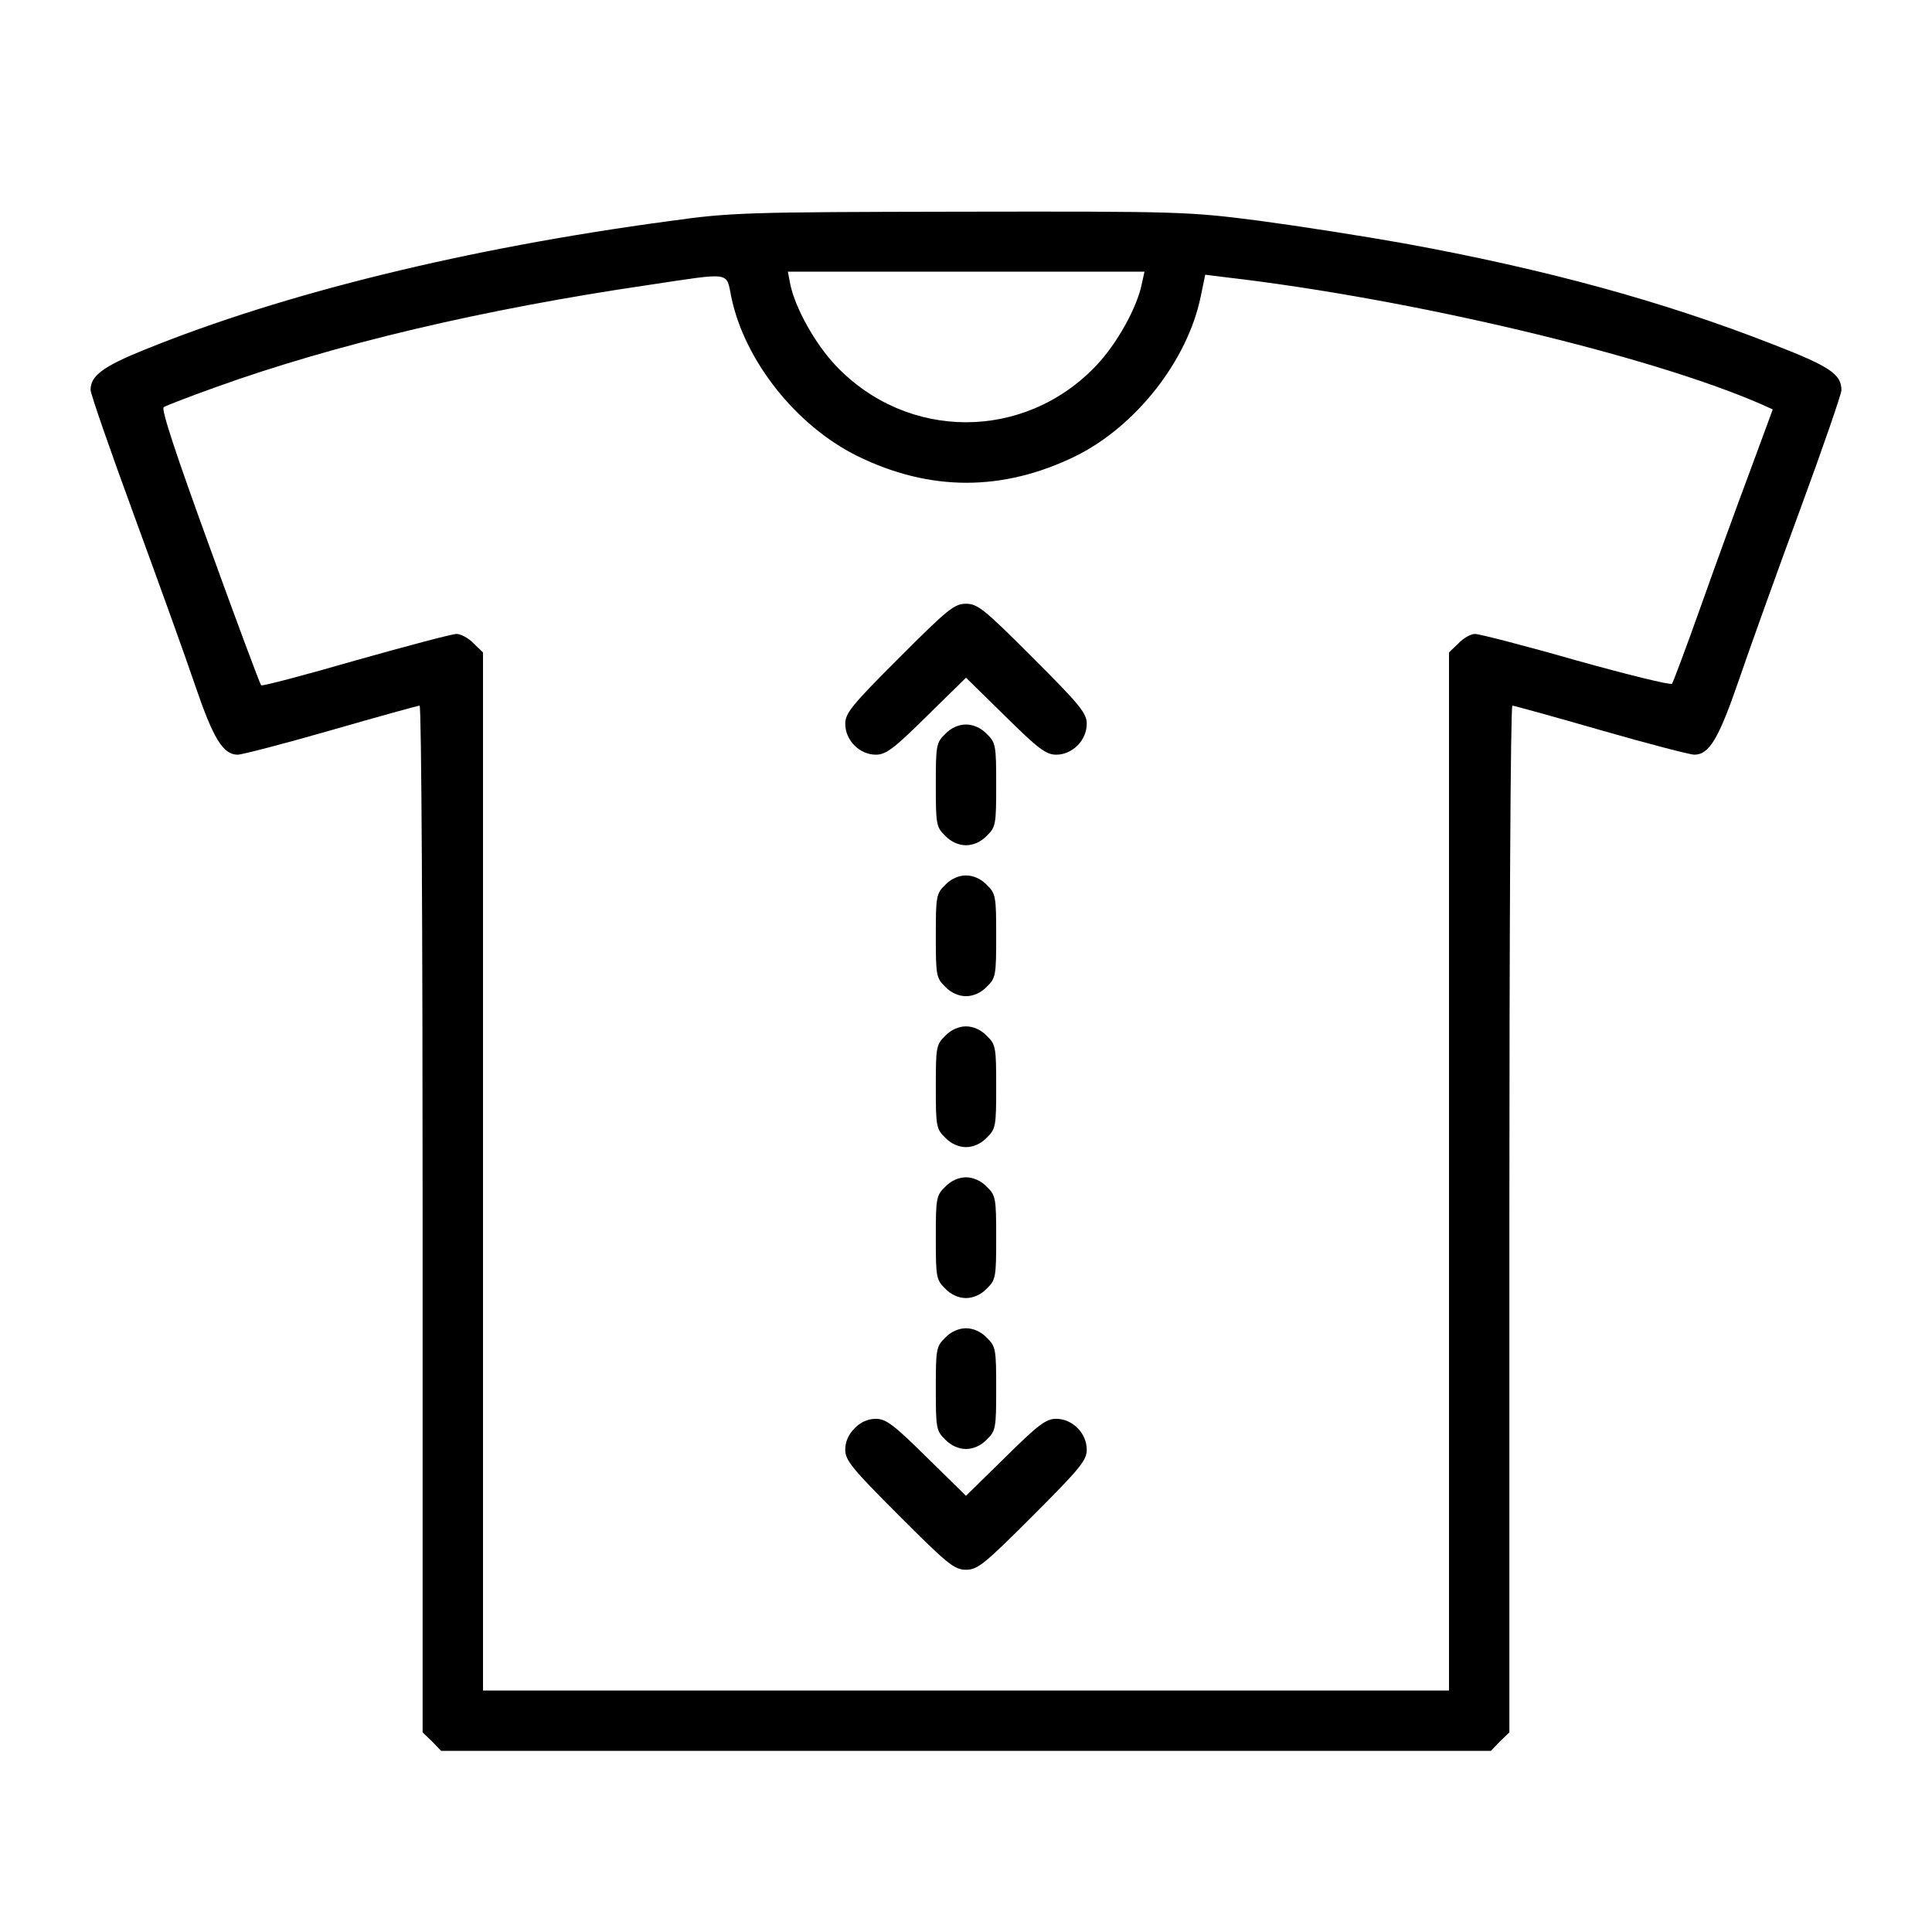
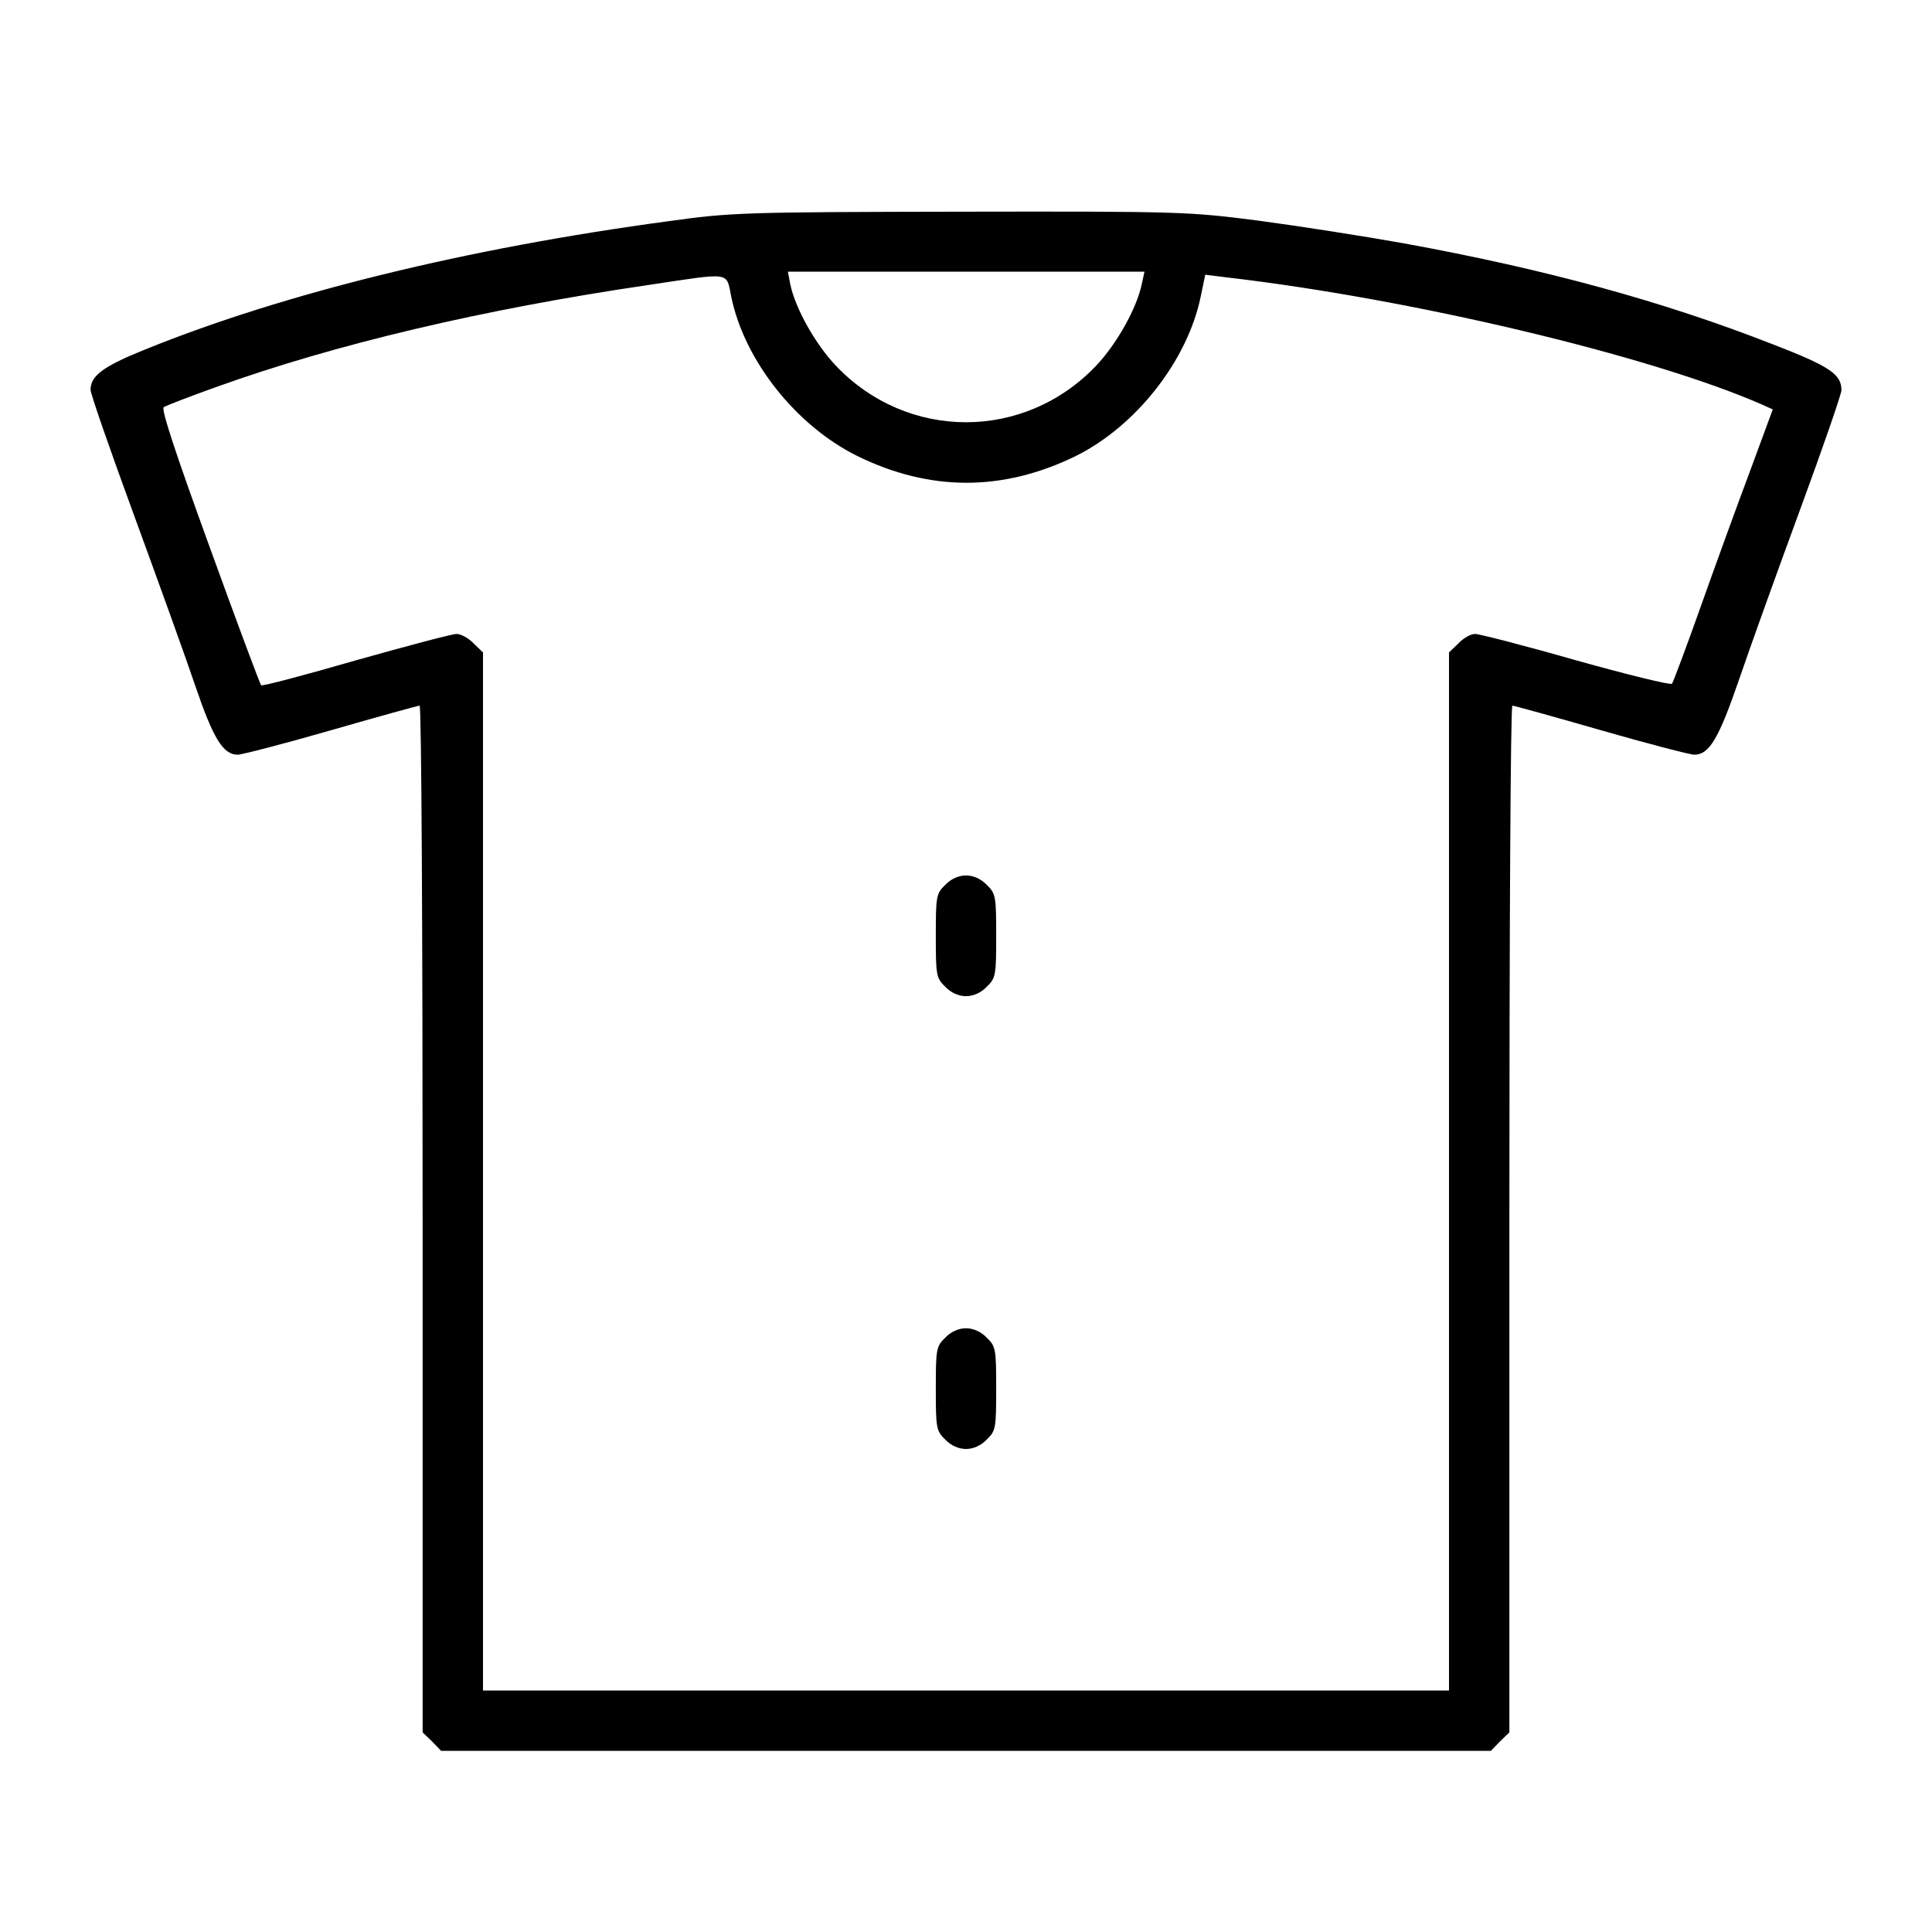
<svg xmlns="http://www.w3.org/2000/svg" version="1.0" width="512pt" height="512pt" viewBox="0 0 512 512" preserveAspectRatio="xMidYMid meet">
  <g transform="translate(0,512) scale(0.1,-0.1)" fill="#000000" stroke="none">
    <path d="M1773 4534 c-536 -72 -1020 -191 -1388 -340 -112 -45 -145 -70 -145 -107 0 -11 52 -160 115 -332 63 -172 136 -374 162 -451 48 -141 74 -184 113 -184 11 0 123 29 248 65 125 36 230 65 234 65 5 0 8 -612 8 -1360 l0 -1361 25 -24 24 -25 1391 0 1391 0 24 25 25 24 0 1361 c0 748 3 1360 8 1360 4 0 109 -29 234 -65 125 -36 237 -65 248 -65 40 0 65 43 119 200 29 85 102 288 162 451 60 163 109 305 109 315 0 42 -30 63 -183 122 -289 113 -598 198 -976 267 -106 19 -279 46 -384 60 -186 24 -206 25 -791 24 -572 -1 -609 -2 -773 -25z m1253 -166 c-13 -64 -66 -159 -121 -217 -190 -200 -500 -200 -690 0 -55 58 -108 153 -121 217 l-6 32 472 0 473 0 -7 -32z m-1088 -35 c35 -169 172 -341 333 -421 193 -95 386 -95 579 -1 160 79 297 253 332 423 l12 58 56 -7 c491 -57 1121 -207 1417 -336 l31 -14 -59 -160 c-33 -88 -92 -250 -131 -360 -39 -110 -74 -203 -77 -207 -4 -4 -118 24 -254 62 -136 39 -257 70 -268 70 -11 0 -31 -11 -44 -25 l-25 -24 0 -1376 0 -1375 -1280 0 -1280 0 0 1375 0 1376 -25 24 c-13 14 -34 25 -45 25 -12 0 -132 -32 -267 -70 -135 -39 -248 -69 -251 -66 -3 3 -65 169 -137 368 -88 242 -129 365 -121 369 6 4 68 28 138 53 314 113 705 206 1148 271 221 33 204 36 218 -32z" />
-     <path d="M2383 3377 c-125 -125 -143 -147 -143 -175 0 -44 38 -82 81 -82 27 0 48 16 135 102 l104 102 104 -102 c87 -86 108 -102 135 -102 43 0 81 38 81 82 0 28 -18 50 -143 175 -128 128 -146 143 -177 143 -31 0 -49 -15 -177 -143z" />
-     <path d="M2505 3175 c-24 -23 -25 -31 -25 -135 0 -104 1 -112 25 -135 15 -16 36 -25 55 -25 19 0 40 9 55 25 24 23 25 31 25 135 0 104 -1 112 -25 135 -15 16 -36 25 -55 25 -19 0 -40 -9 -55 -25z" />
-     <path d="M2505 2775 c-24 -23 -25 -31 -25 -135 0 -104 1 -112 25 -135 15 -16 36 -25 55 -25 19 0 40 9 55 25 24 23 25 31 25 135 0 104 -1 112 -25 135 -15 16 -36 25 -55 25 -19 0 -40 -9 -55 -25z" />
-     <path d="M2505 2375 c-24 -23 -25 -31 -25 -135 0 -104 1 -112 25 -135 15 -16 36 -25 55 -25 19 0 40 9 55 25 24 23 25 31 25 135 0 104 -1 112 -25 135 -15 16 -36 25 -55 25 -19 0 -40 -9 -55 -25z" />
-     <path d="M2505 1975 c-24 -23 -25 -31 -25 -135 0 -104 1 -112 25 -135 15 -16 36 -25 55 -25 19 0 40 9 55 25 24 23 25 31 25 135 0 104 -1 112 -25 135 -15 16 -36 25 -55 25 -19 0 -40 -9 -55 -25z" />
+     <path d="M2505 2775 c-24 -23 -25 -31 -25 -135 0 -104 1 -112 25 -135 15 -16 36 -25 55 -25 19 0 40 9 55 25 24 23 25 31 25 135 0 104 -1 112 -25 135 -15 16 -36 25 -55 25 -19 0 -40 -9 -55 -25" />
    <path d="M2505 1575 c-24 -23 -25 -31 -25 -135 0 -104 1 -112 25 -135 15 -16 36 -25 55 -25 19 0 40 9 55 25 24 23 25 31 25 135 0 104 -1 112 -25 135 -15 16 -36 25 -55 25 -19 0 -40 -9 -55 -25z" />
-     <path d="M2265 1335 c-16 -16 -25 -35 -25 -57 0 -28 18 -50 143 -175 128 -128 146 -143 177 -143 31 0 49 15 177 143 125 125 143 147 143 175 0 44 -38 82 -81 82 -27 0 -48 -16 -135 -102 l-104 -102 -104 102 c-87 86 -108 102 -135 102 -21 0 -41 -9 -56 -25z" />
  </g>
</svg>